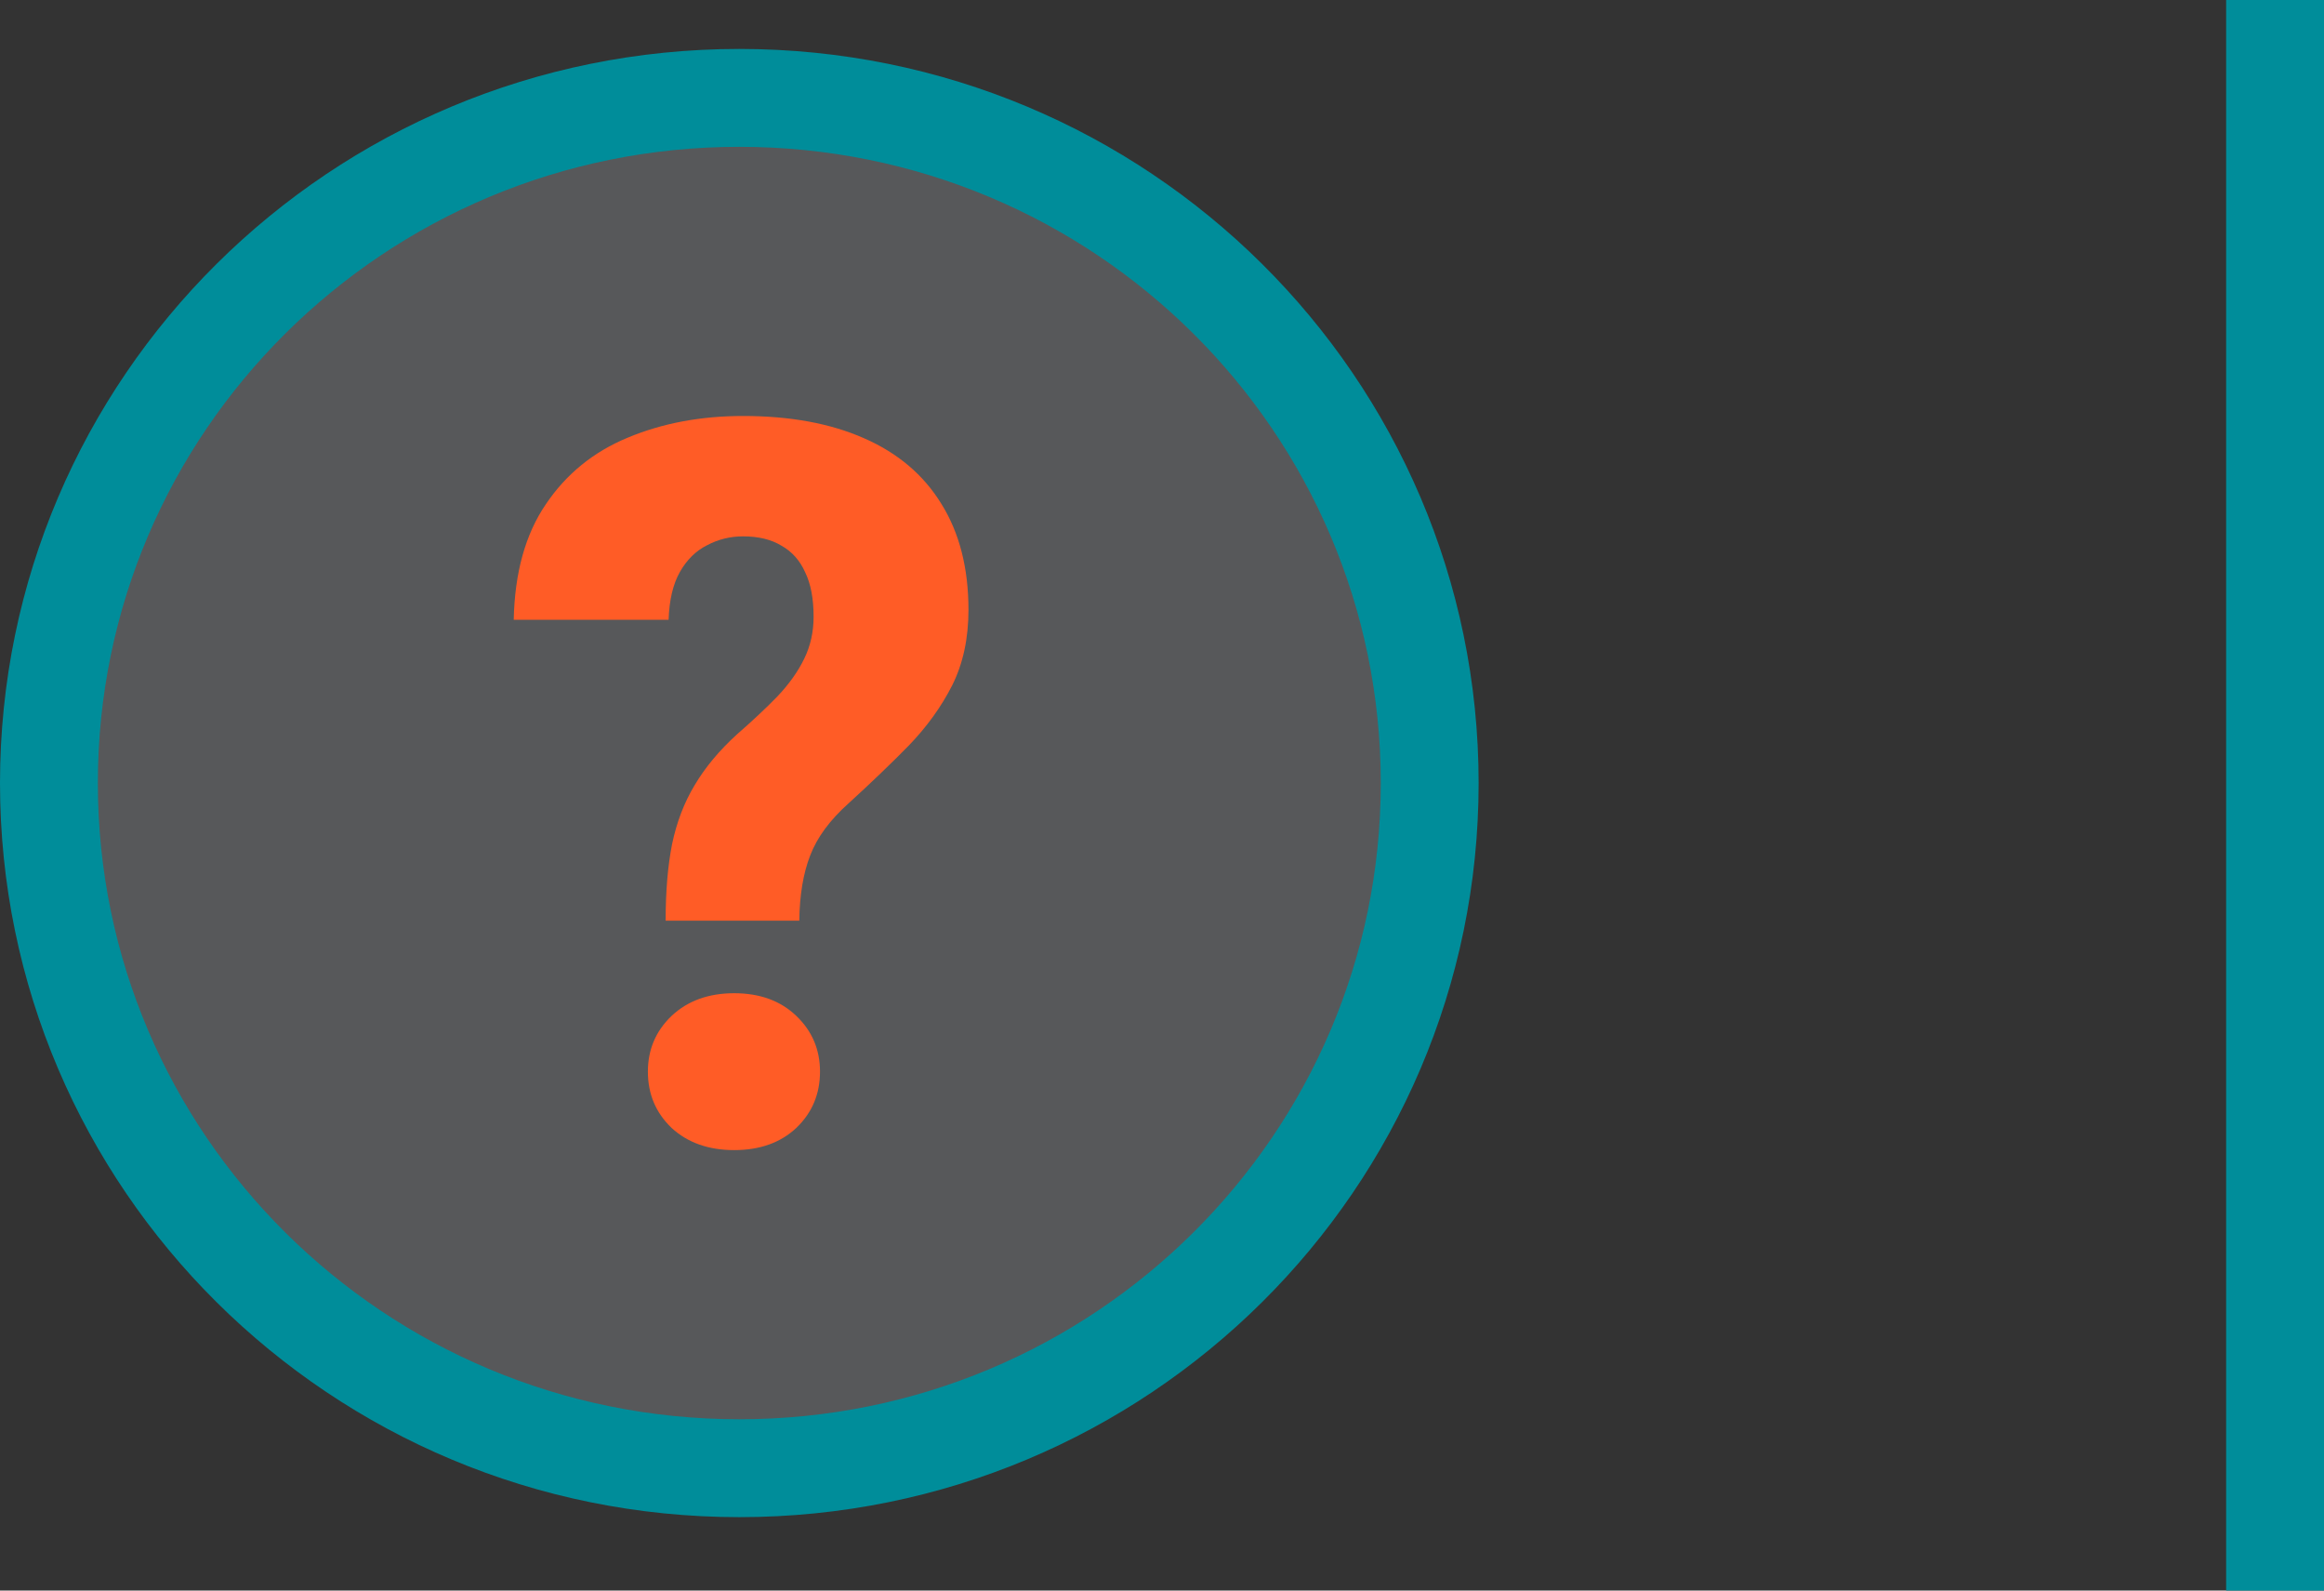
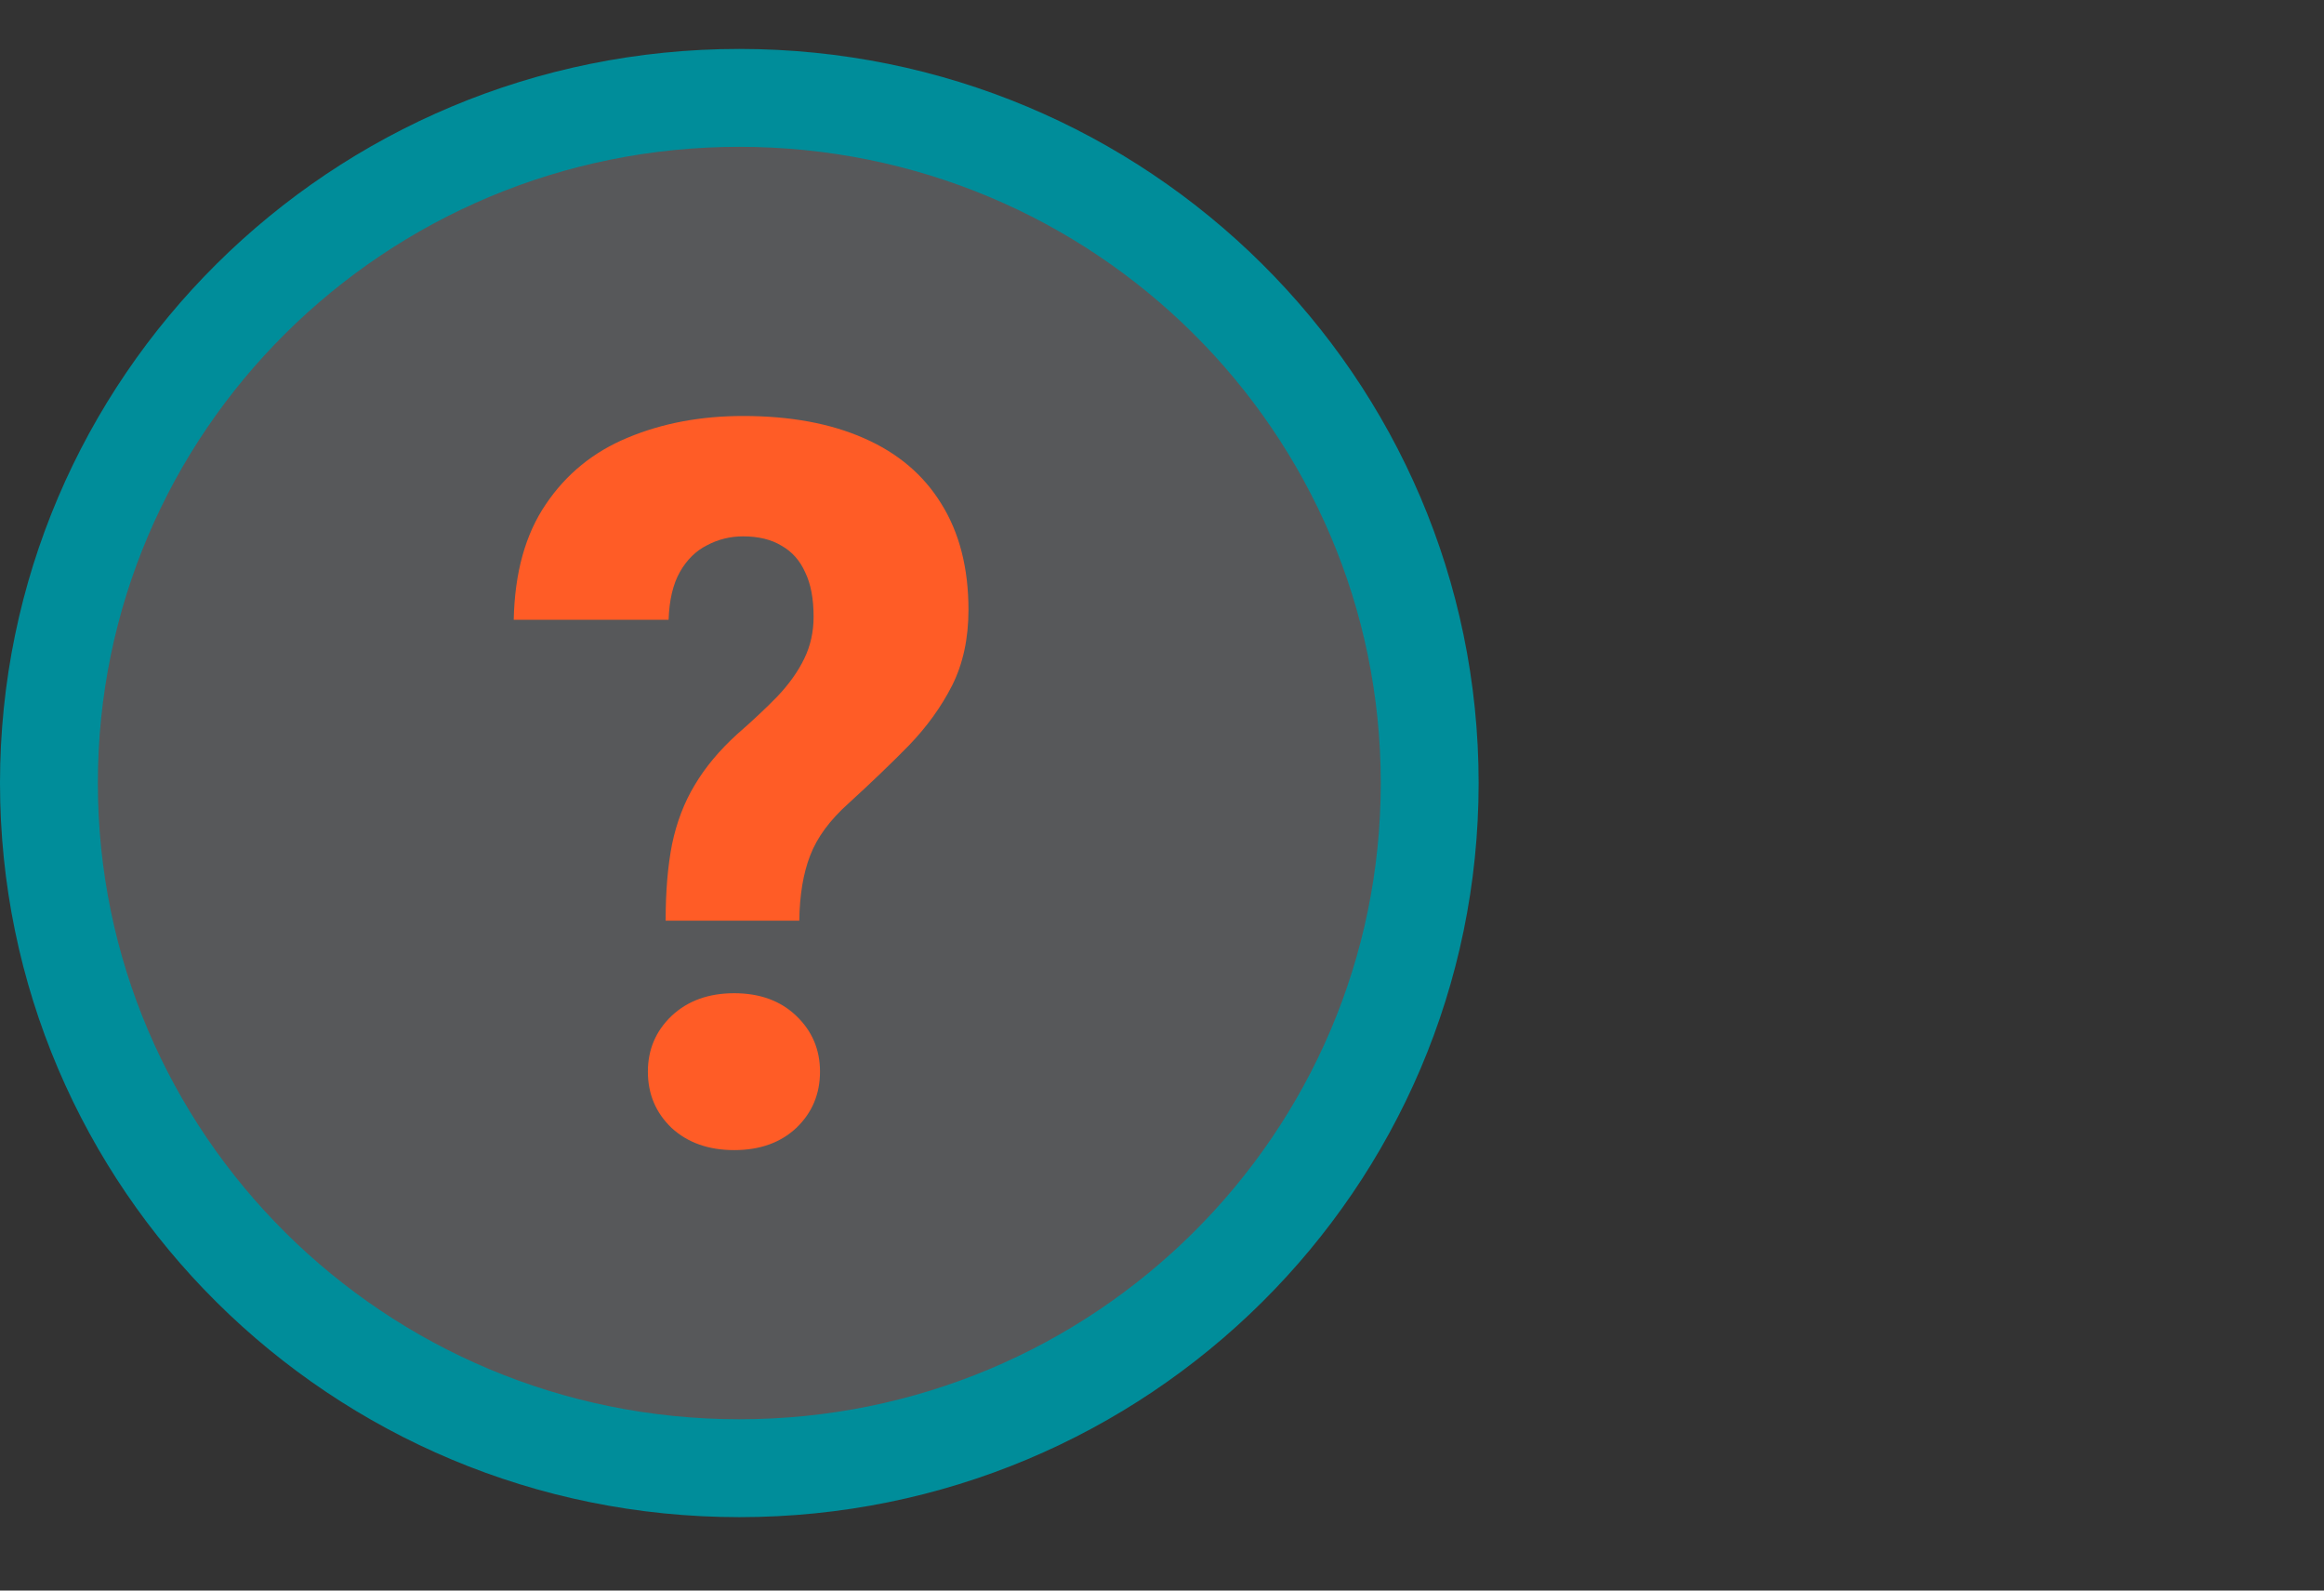
<svg xmlns="http://www.w3.org/2000/svg" width="95" height="65" viewBox="0 0 95 65" fill="none">
  <rect x="0" y="0" width="95" height="65" fill="#333333" stroke="none" />
  <path d="M58.443 32C58.443 47.45 45.822 60 30.221 60C14.621 60 2 47.45 2 32C2 16.55 14.621 4 30.221 4C45.822 4 58.443 16.55 58.443 32Z" fill="#E6EDF9" fill-opacity="0.2" stroke="#008D9A" stroke-width="4" />
  <path d="M32.673 37.625H27.21C27.21 36.429 27.297 35.387 27.472 34.5C27.66 33.599 27.969 32.793 28.399 32.081C28.829 31.355 29.407 30.663 30.133 30.004C30.765 29.453 31.316 28.936 31.786 28.452C32.257 27.954 32.62 27.444 32.875 26.919C33.13 26.395 33.258 25.824 33.258 25.206C33.258 24.466 33.144 23.862 32.915 23.391C32.7 22.907 32.378 22.544 31.948 22.302C31.531 22.047 31.007 21.919 30.375 21.919C29.851 21.919 29.36 22.04 28.903 22.282C28.446 22.511 28.077 22.874 27.794 23.371C27.512 23.868 27.358 24.52 27.331 25.327H21C21.04 23.405 21.477 21.832 22.311 20.609C23.144 19.372 24.259 18.465 25.657 17.887C27.069 17.296 28.641 17 30.375 17C32.297 17 33.944 17.302 35.315 17.907C36.699 18.512 37.754 19.406 38.48 20.589C39.219 21.771 39.589 23.216 39.589 24.923C39.589 26.093 39.367 27.121 38.923 28.008C38.48 28.882 37.888 29.702 37.149 30.468C36.41 31.22 35.59 32.007 34.69 32.827C33.923 33.512 33.399 34.224 33.117 34.964C32.835 35.69 32.687 36.577 32.673 37.625ZM26.484 43.794C26.484 42.894 26.806 42.134 27.452 41.516C28.11 40.898 28.964 40.589 30.012 40.589C31.061 40.589 31.907 40.898 32.552 41.516C33.198 42.134 33.52 42.894 33.52 43.794C33.52 44.708 33.198 45.474 32.552 46.093C31.907 46.698 31.061 47 30.012 47C28.964 47 28.11 46.698 27.452 46.093C26.806 45.474 26.484 44.708 26.484 43.794Z" fill="#FF5C26" />
-   <line x1="93" y1="8.74228e-08" x2="93" y2="65" stroke="#008D9A" stroke-width="4" />
</svg>